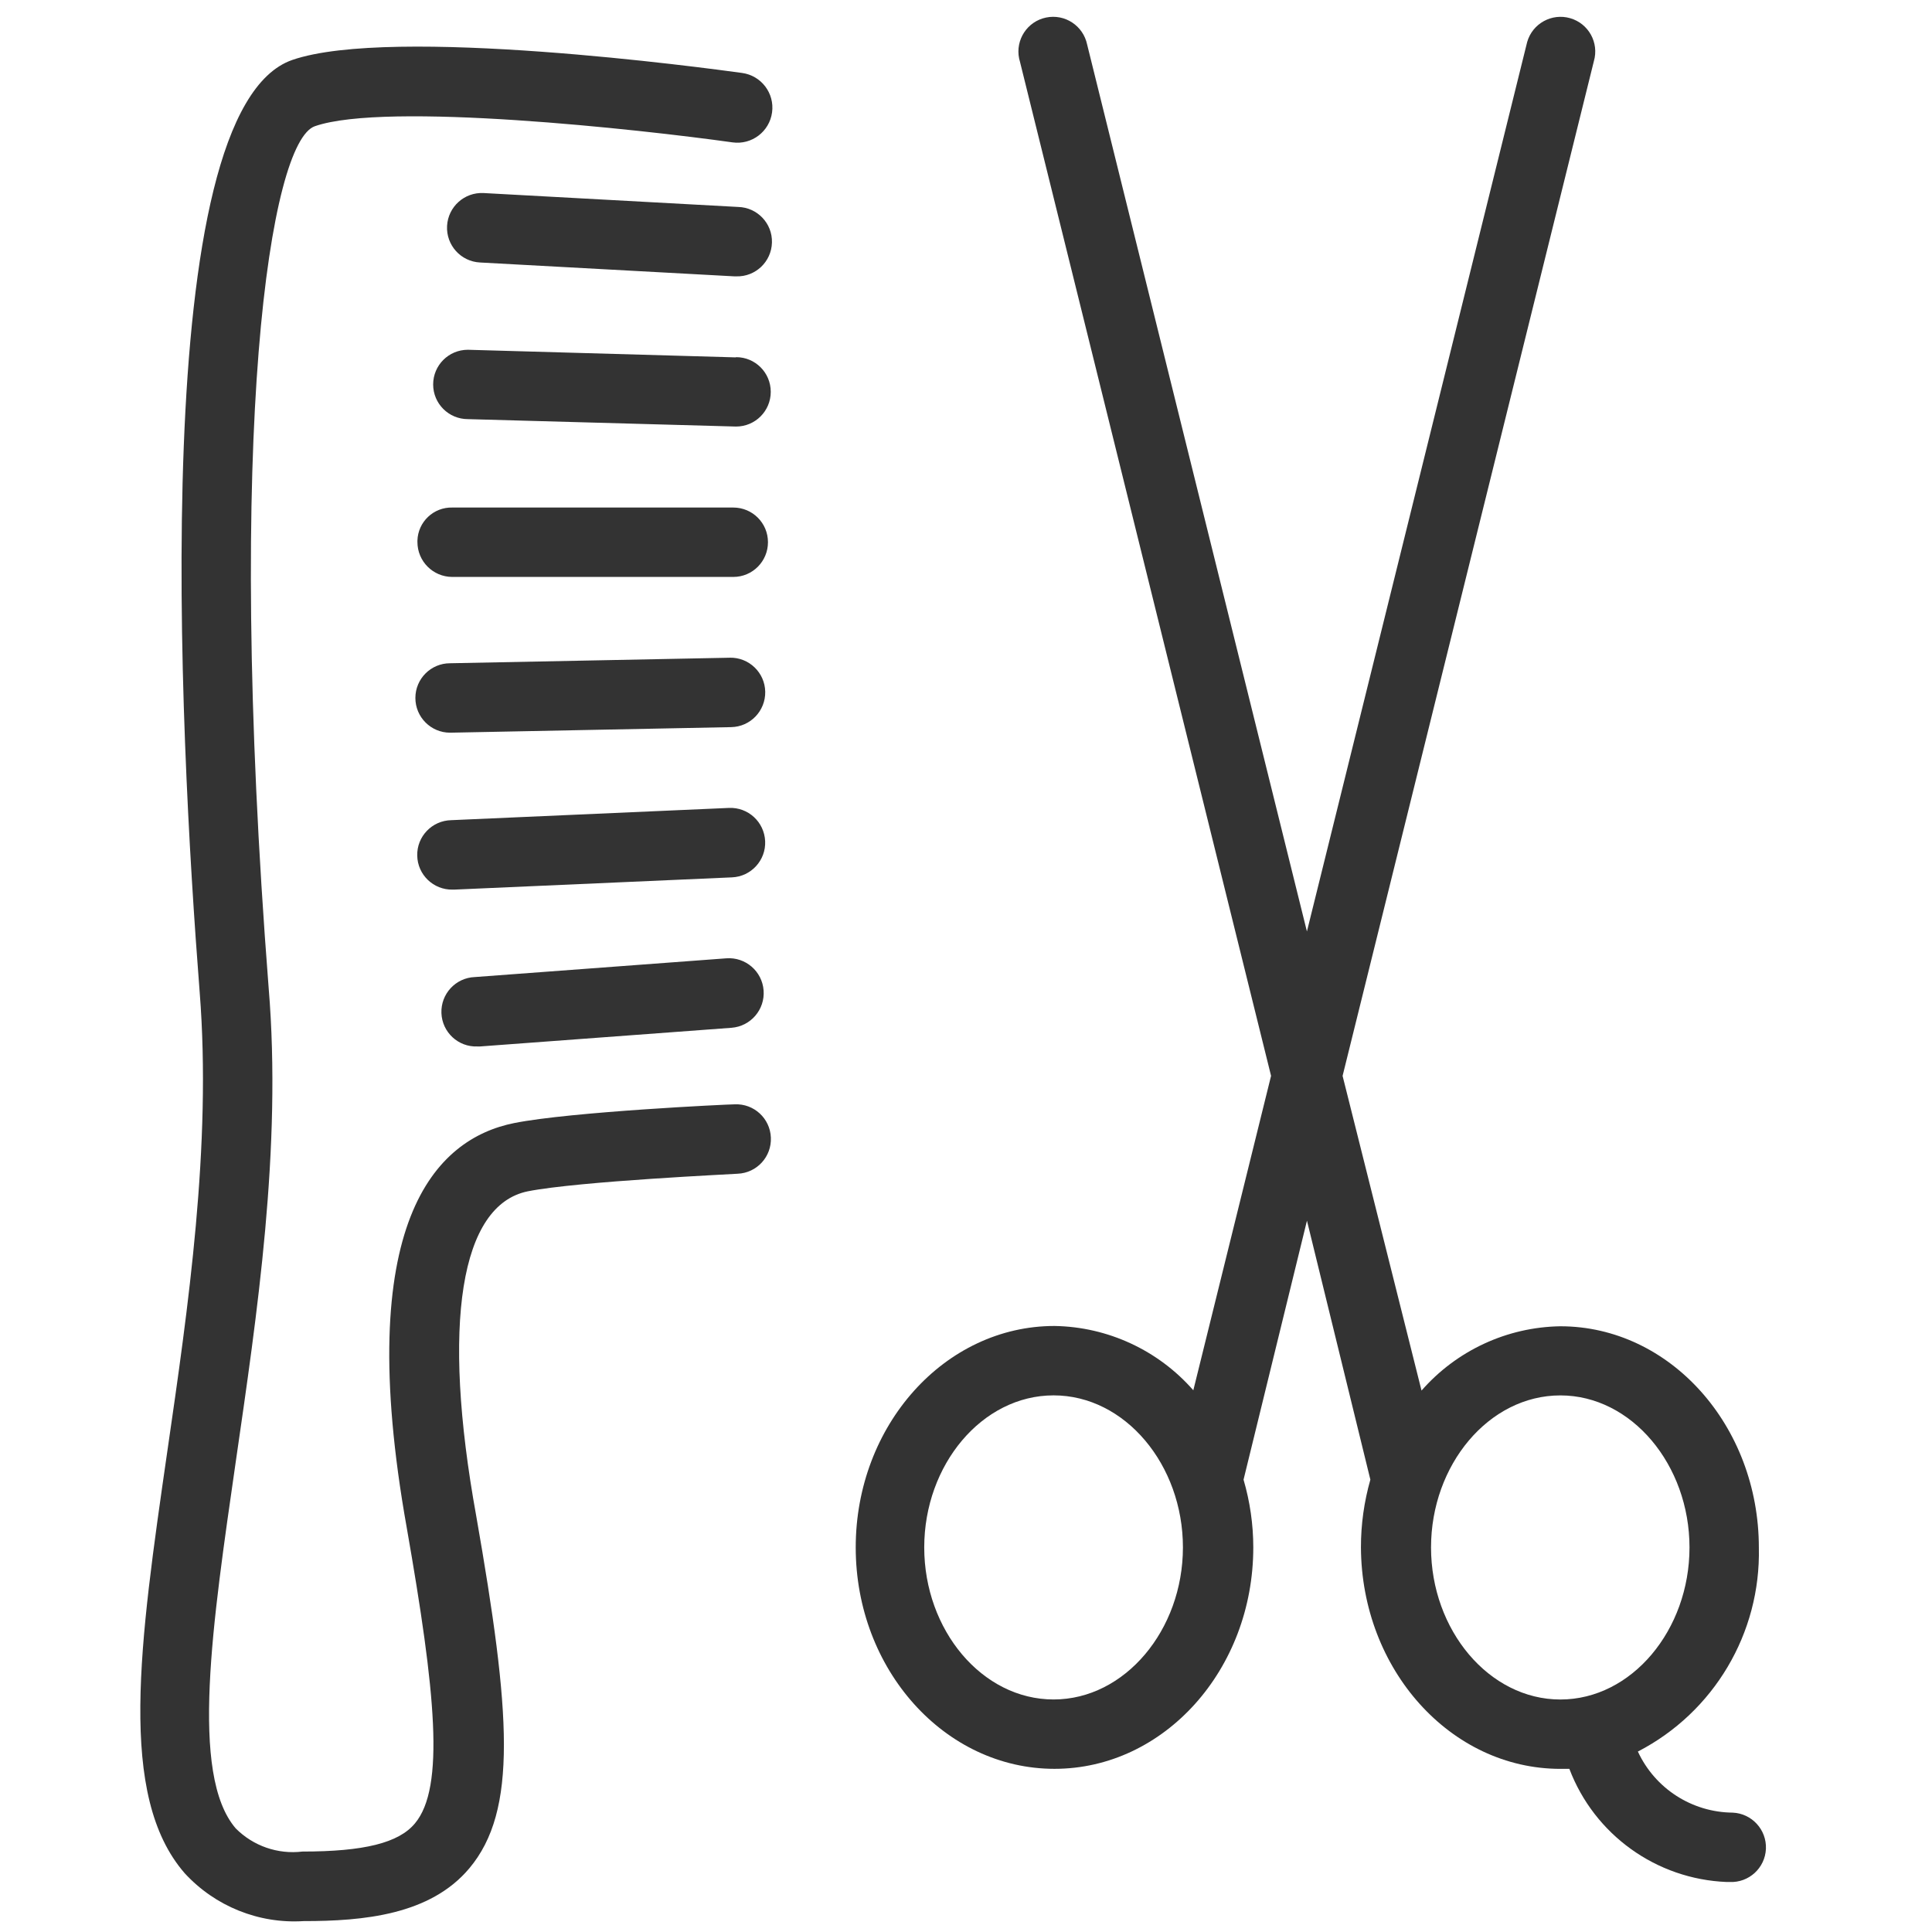
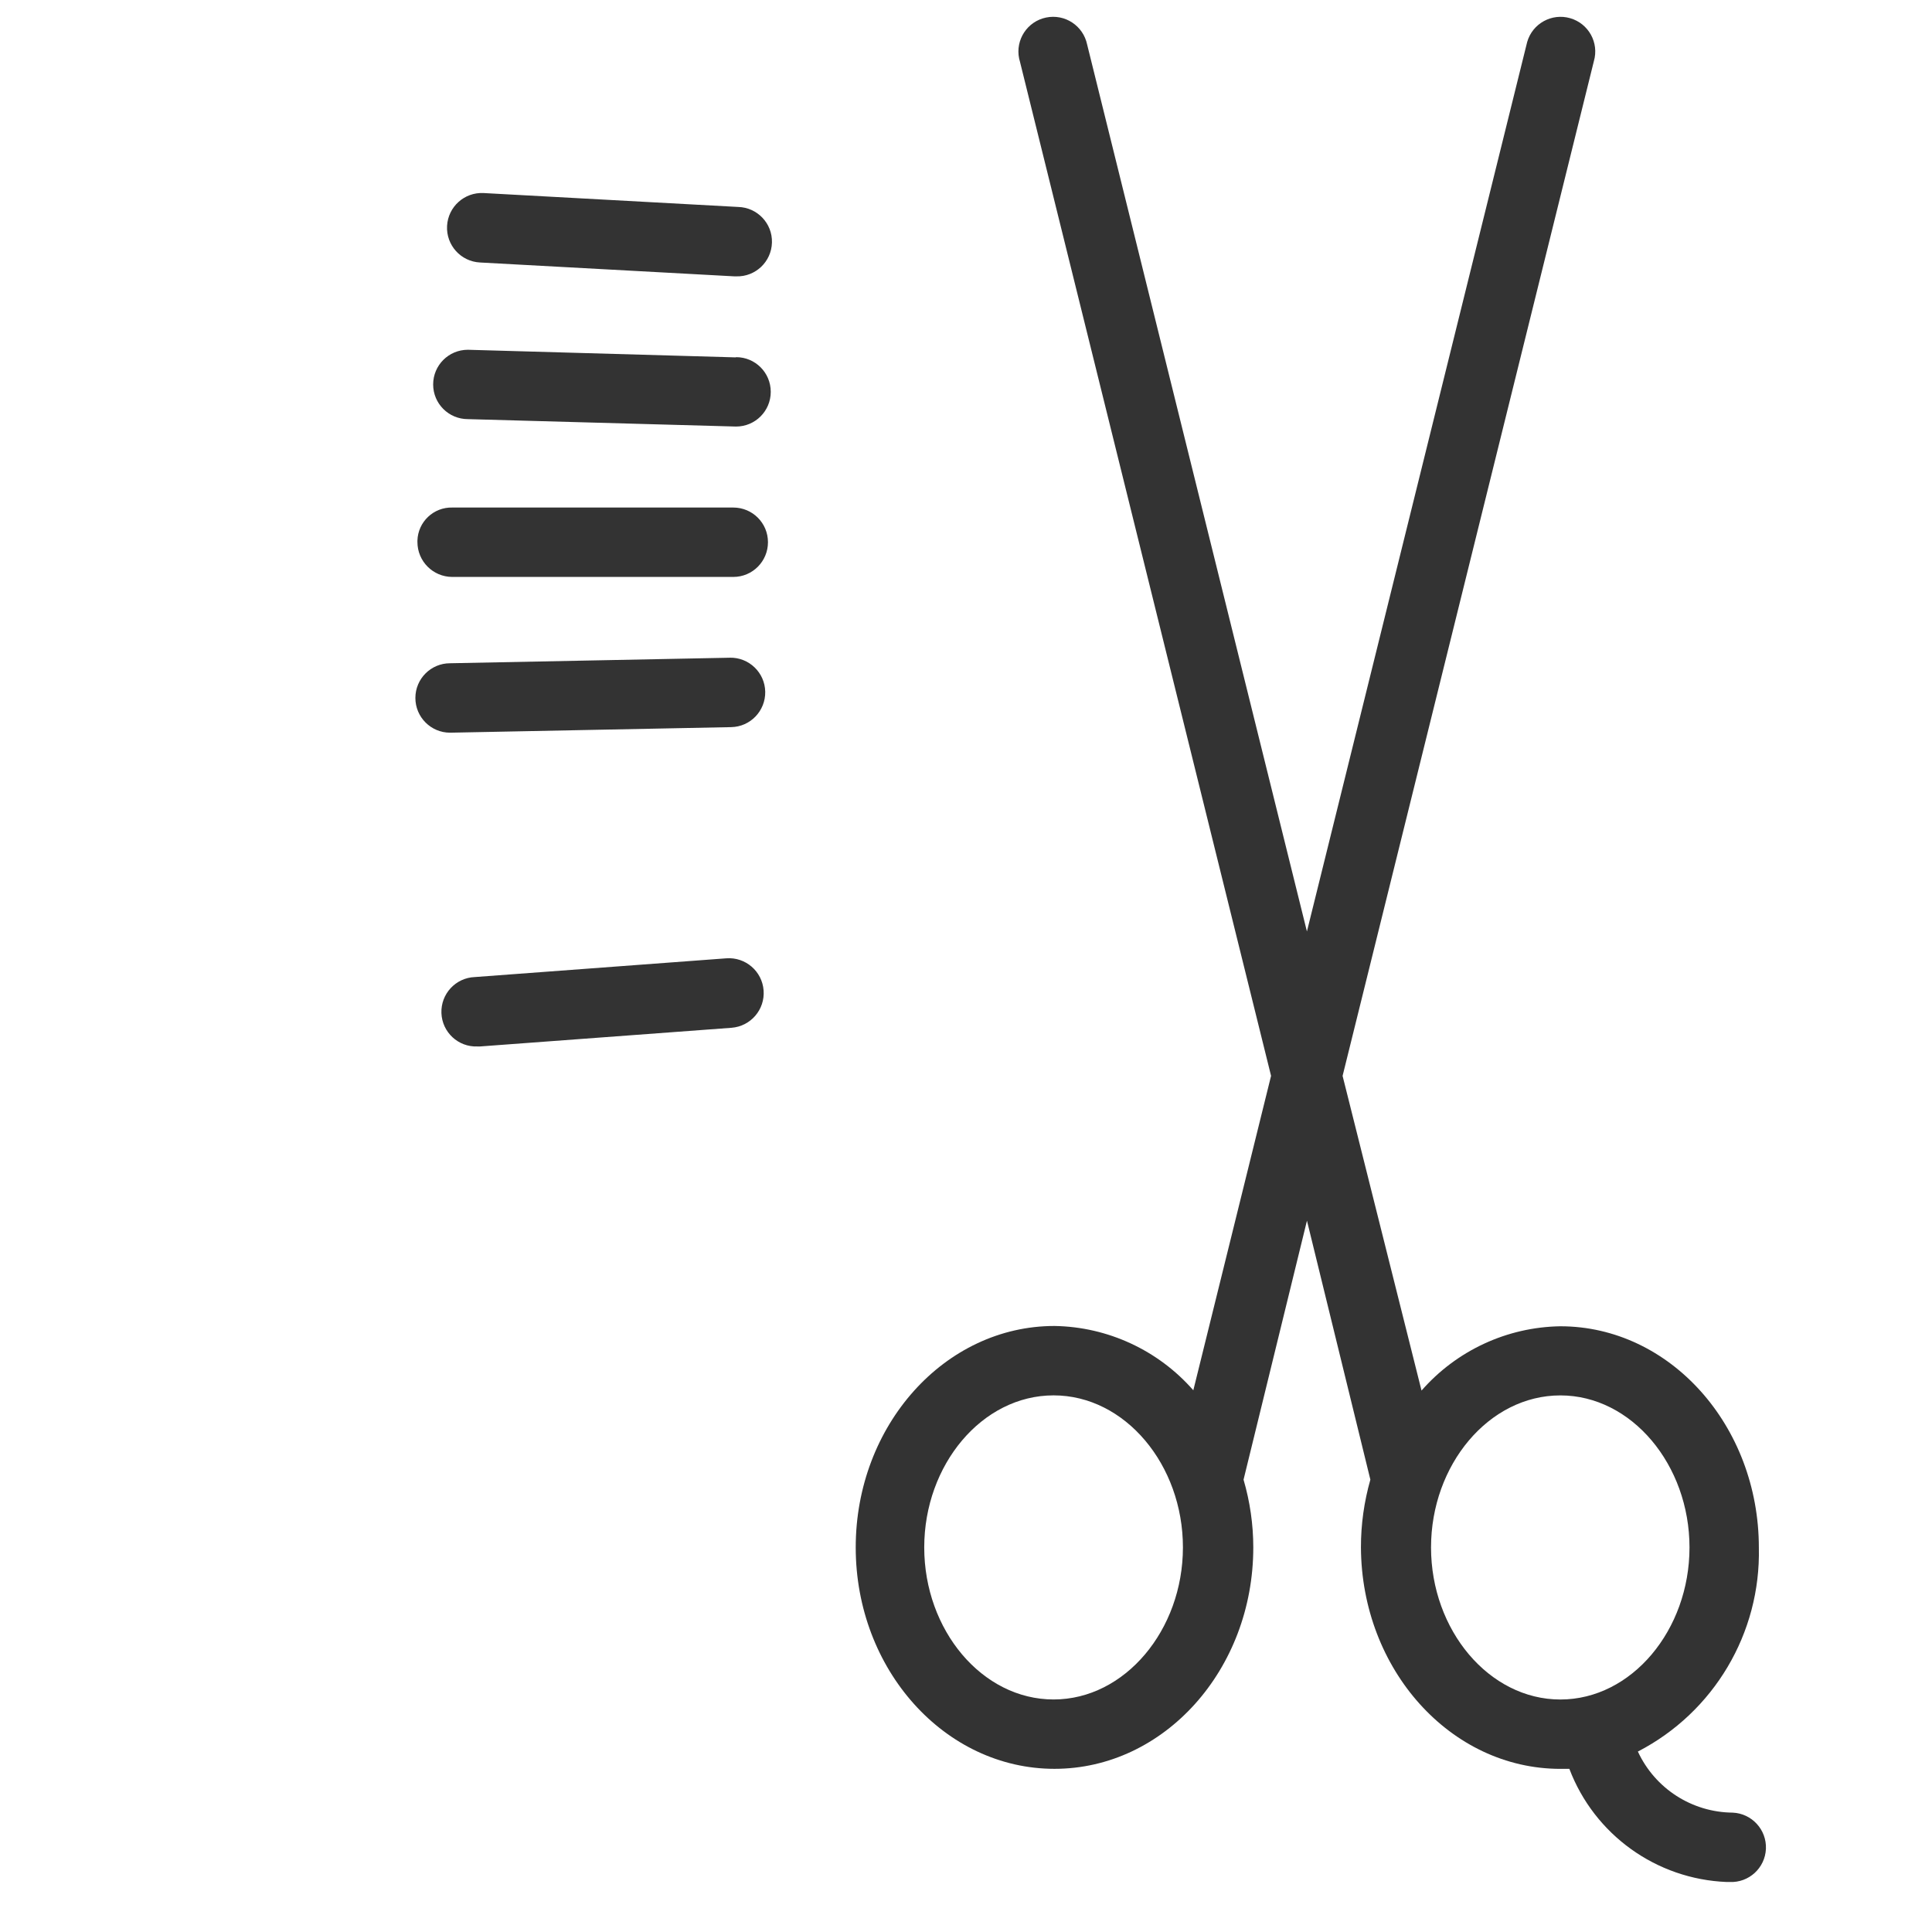
<svg xmlns="http://www.w3.org/2000/svg" version="1.1" id="Layer_1" x="0px" y="0px" width="50px" height="50px" viewBox="0 0 50 50" enable-background="new 0 0 50 50" xml:space="preserve">
  <g>
-     <path fill="#333333" d="M13.66,30.831c1.335-0.263,5.389-0.448,5.431-0.455c0.497-0.021,0.881-0.44,0.859-0.937   c-0.021-0.497-0.44-0.882-0.937-0.859c-0.173,0-4.24,0.192-5.707,0.485c-2.03,0.407-4.192,2.557-2.779,10.474   c0.743,4.246,0.994,6.72,0.21,7.652c-0.419,0.504-1.318,0.727-2.911,0.727c-0.636,0.077-1.273-0.144-1.725-0.599   c-1.197-1.391-0.598-5.325,0-9.486c0.551-3.804,1.198-8.121,0.851-12.277C5.821,11.021,6.995,3.661,8.15,3.266   c1.845-0.641,8.426,0.084,10.81,0.419c0.496,0.068,0.953-0.279,1.021-0.776c0.068-0.496-0.279-0.953-0.776-1.021   c-0.916-0.126-9.06-1.228-11.642-0.336C3.803,2.859,4.636,18.861,5.168,25.681c0.312,3.959-0.299,8.169-0.838,11.881   c-0.718,4.977-1.293,8.912,0.449,10.916c0.787,0.857,1.918,1.313,3.078,1.24c1.551,0,3.275-0.16,4.288-1.365   c1.258-1.496,1.072-4.023,0.18-9.119C11.42,34.245,11.917,31.185,13.66,30.831z" />
    <path fill="#333333" d="M19.104,5.356l-6.587-0.36c-0.497-0.026-0.92,0.354-0.947,0.851c-0.026,0.496,0.354,0.92,0.851,0.946   l6.587,0.359h0.048c0.496,0.014,0.909-0.378,0.922-0.875C19.992,5.782,19.6,5.369,19.104,5.356L19.104,5.356z" />
    <path fill="#333333" d="M19.044,9.249l-6.936-0.197l0,0c-0.496,0-0.898,0.401-0.898,0.898c0,0.496,0.402,0.897,0.898,0.897   l6.941,0.192l0,0c0.497,0,0.898-0.402,0.898-0.898c0-0.498-0.401-0.898-0.898-0.898L19.044,9.249z" />
-     <path fill="#333333" d="M18.984,13.135h-7.276c-0.486-0.013-0.891,0.37-0.905,0.856c0,0.012,0,0.024,0,0.036   c0,0.498,0.401,0.901,0.899,0.904h7.275l0,0c0.497,0,0.898-0.402,0.898-0.899c0-0.496-0.401-0.897-0.898-0.897H18.984z" />
+     <path fill="#333333" d="M18.984,13.135h-7.276c-0.486-0.013-0.891,0.37-0.905,0.856c0,0.012,0,0.024,0,0.036   c0,0.498,0.401,0.901,0.899,0.904h7.275l0,0c0.497,0,0.898-0.402,0.898-0.899c0-0.496-0.401-0.897-0.898-0.897z" />
    <path fill="#333333" d="M18.924,17.021l-7.276,0.144c-0.496,0-0.898,0.402-0.898,0.898c0,0.497,0.403,0.899,0.898,0.899l0,0   l7.276-0.144c0.496-0.01,0.889-0.42,0.88-0.917c-0.01-0.496-0.421-0.89-0.917-0.88H18.924z" />
-     <path fill="#333333" d="M18.864,20.909l-7.186,0.317c-0.496,0.01-0.891,0.42-0.88,0.917c0.009,0.496,0.42,0.89,0.916,0.88h0.042   l7.187-0.317c0.496-0.021,0.881-0.441,0.859-0.937C19.779,21.271,19.361,20.887,18.864,20.909L18.864,20.909z" />
    <path fill="#333333" d="M18.799,24.801l-6.51,0.485c-0.497,0.019-0.883,0.436-0.865,0.932c0.018,0.495,0.435,0.884,0.93,0.864   h0.072l6.504-0.483c0.496-0.037,0.869-0.469,0.832-0.965C19.726,25.137,19.294,24.765,18.799,24.801L18.799,24.801z" />
    <path fill="#333333" d="M40.382,45.778h0.233c0.648,1.705,2.25,2.855,4.072,2.928h0.077c0.496,0.022,0.916-0.361,0.938-0.858   c0.021-0.495-0.364-0.915-0.859-0.937c-1.057-0.009-2.011-0.623-2.455-1.581c1.966-1.016,3.182-3.063,3.131-5.276   c0-3.162-2.305-5.73-5.137-5.73c-1.381,0.021-2.686,0.628-3.593,1.664l-2.043-8.144l6.503-26.26   c0.139-0.478-0.136-0.975-0.613-1.113c-0.476-0.138-0.975,0.138-1.112,0.613c-0.007,0.022-0.011,0.046-0.017,0.068l-5.684,22.954   L28.135,1.152c-0.102-0.486-0.575-0.799-1.063-0.698c-0.485,0.1-0.797,0.575-0.697,1.061c0.005,0.023,0.011,0.045,0.018,0.068   l6.502,26.26l-2.012,8.137c-0.908-1.036-2.213-1.642-3.593-1.664c-2.839,0-5.144,2.569-5.144,5.731s2.305,5.73,5.144,5.73   c2.838,0,5.145-2.568,5.145-5.73c0-0.595-0.086-1.185-0.252-1.754l1.641-6.702l1.641,6.702c-0.162,0.57-0.245,1.159-0.244,1.754   C35.236,43.21,37.543,45.778,40.382,45.778z M27.267,43.982c-1.852,0-3.348-1.797-3.348-3.935c0-2.137,1.496-3.935,3.348-3.935   c1.851,0,3.347,1.798,3.347,3.935C30.613,42.186,29.11,43.982,27.267,43.982L27.267,43.982z M40.382,36.113   c1.844,0,3.342,1.798,3.342,3.935c0,2.138-1.498,3.935-3.342,3.935c-1.846,0-3.347-1.797-3.347-3.935   C37.035,37.911,38.531,36.113,40.382,36.113z" />
  </g>
</svg>